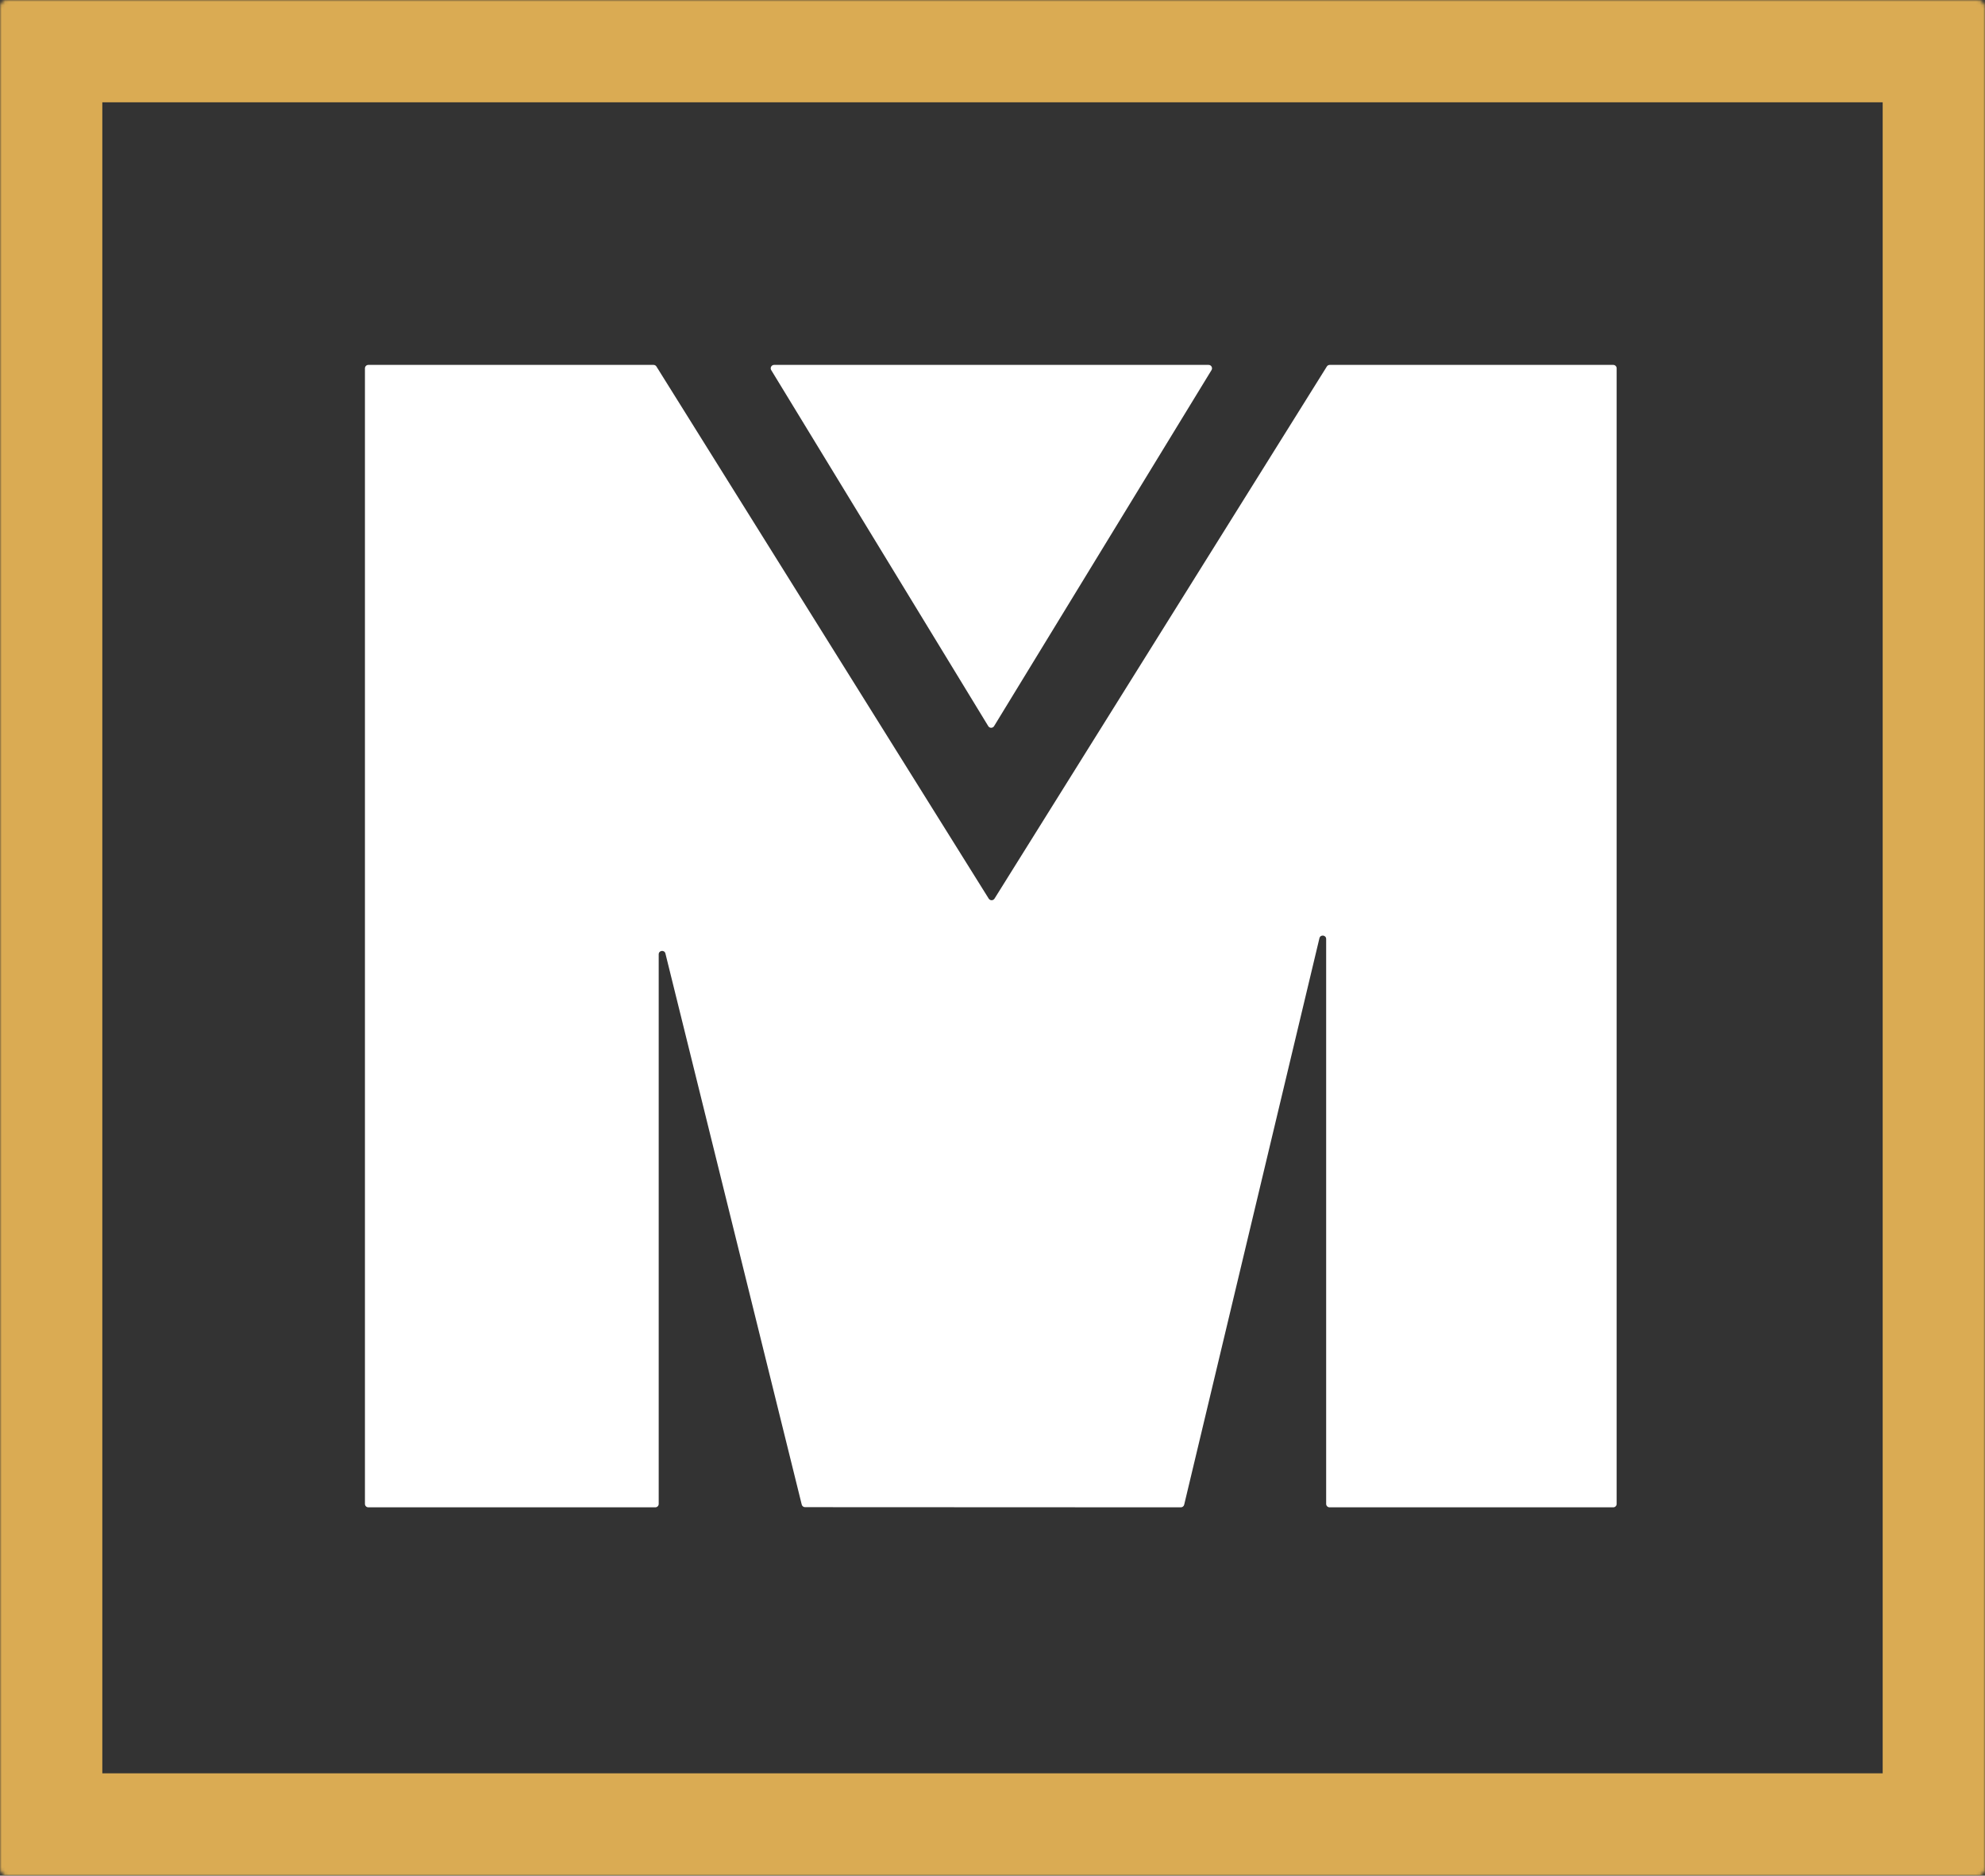
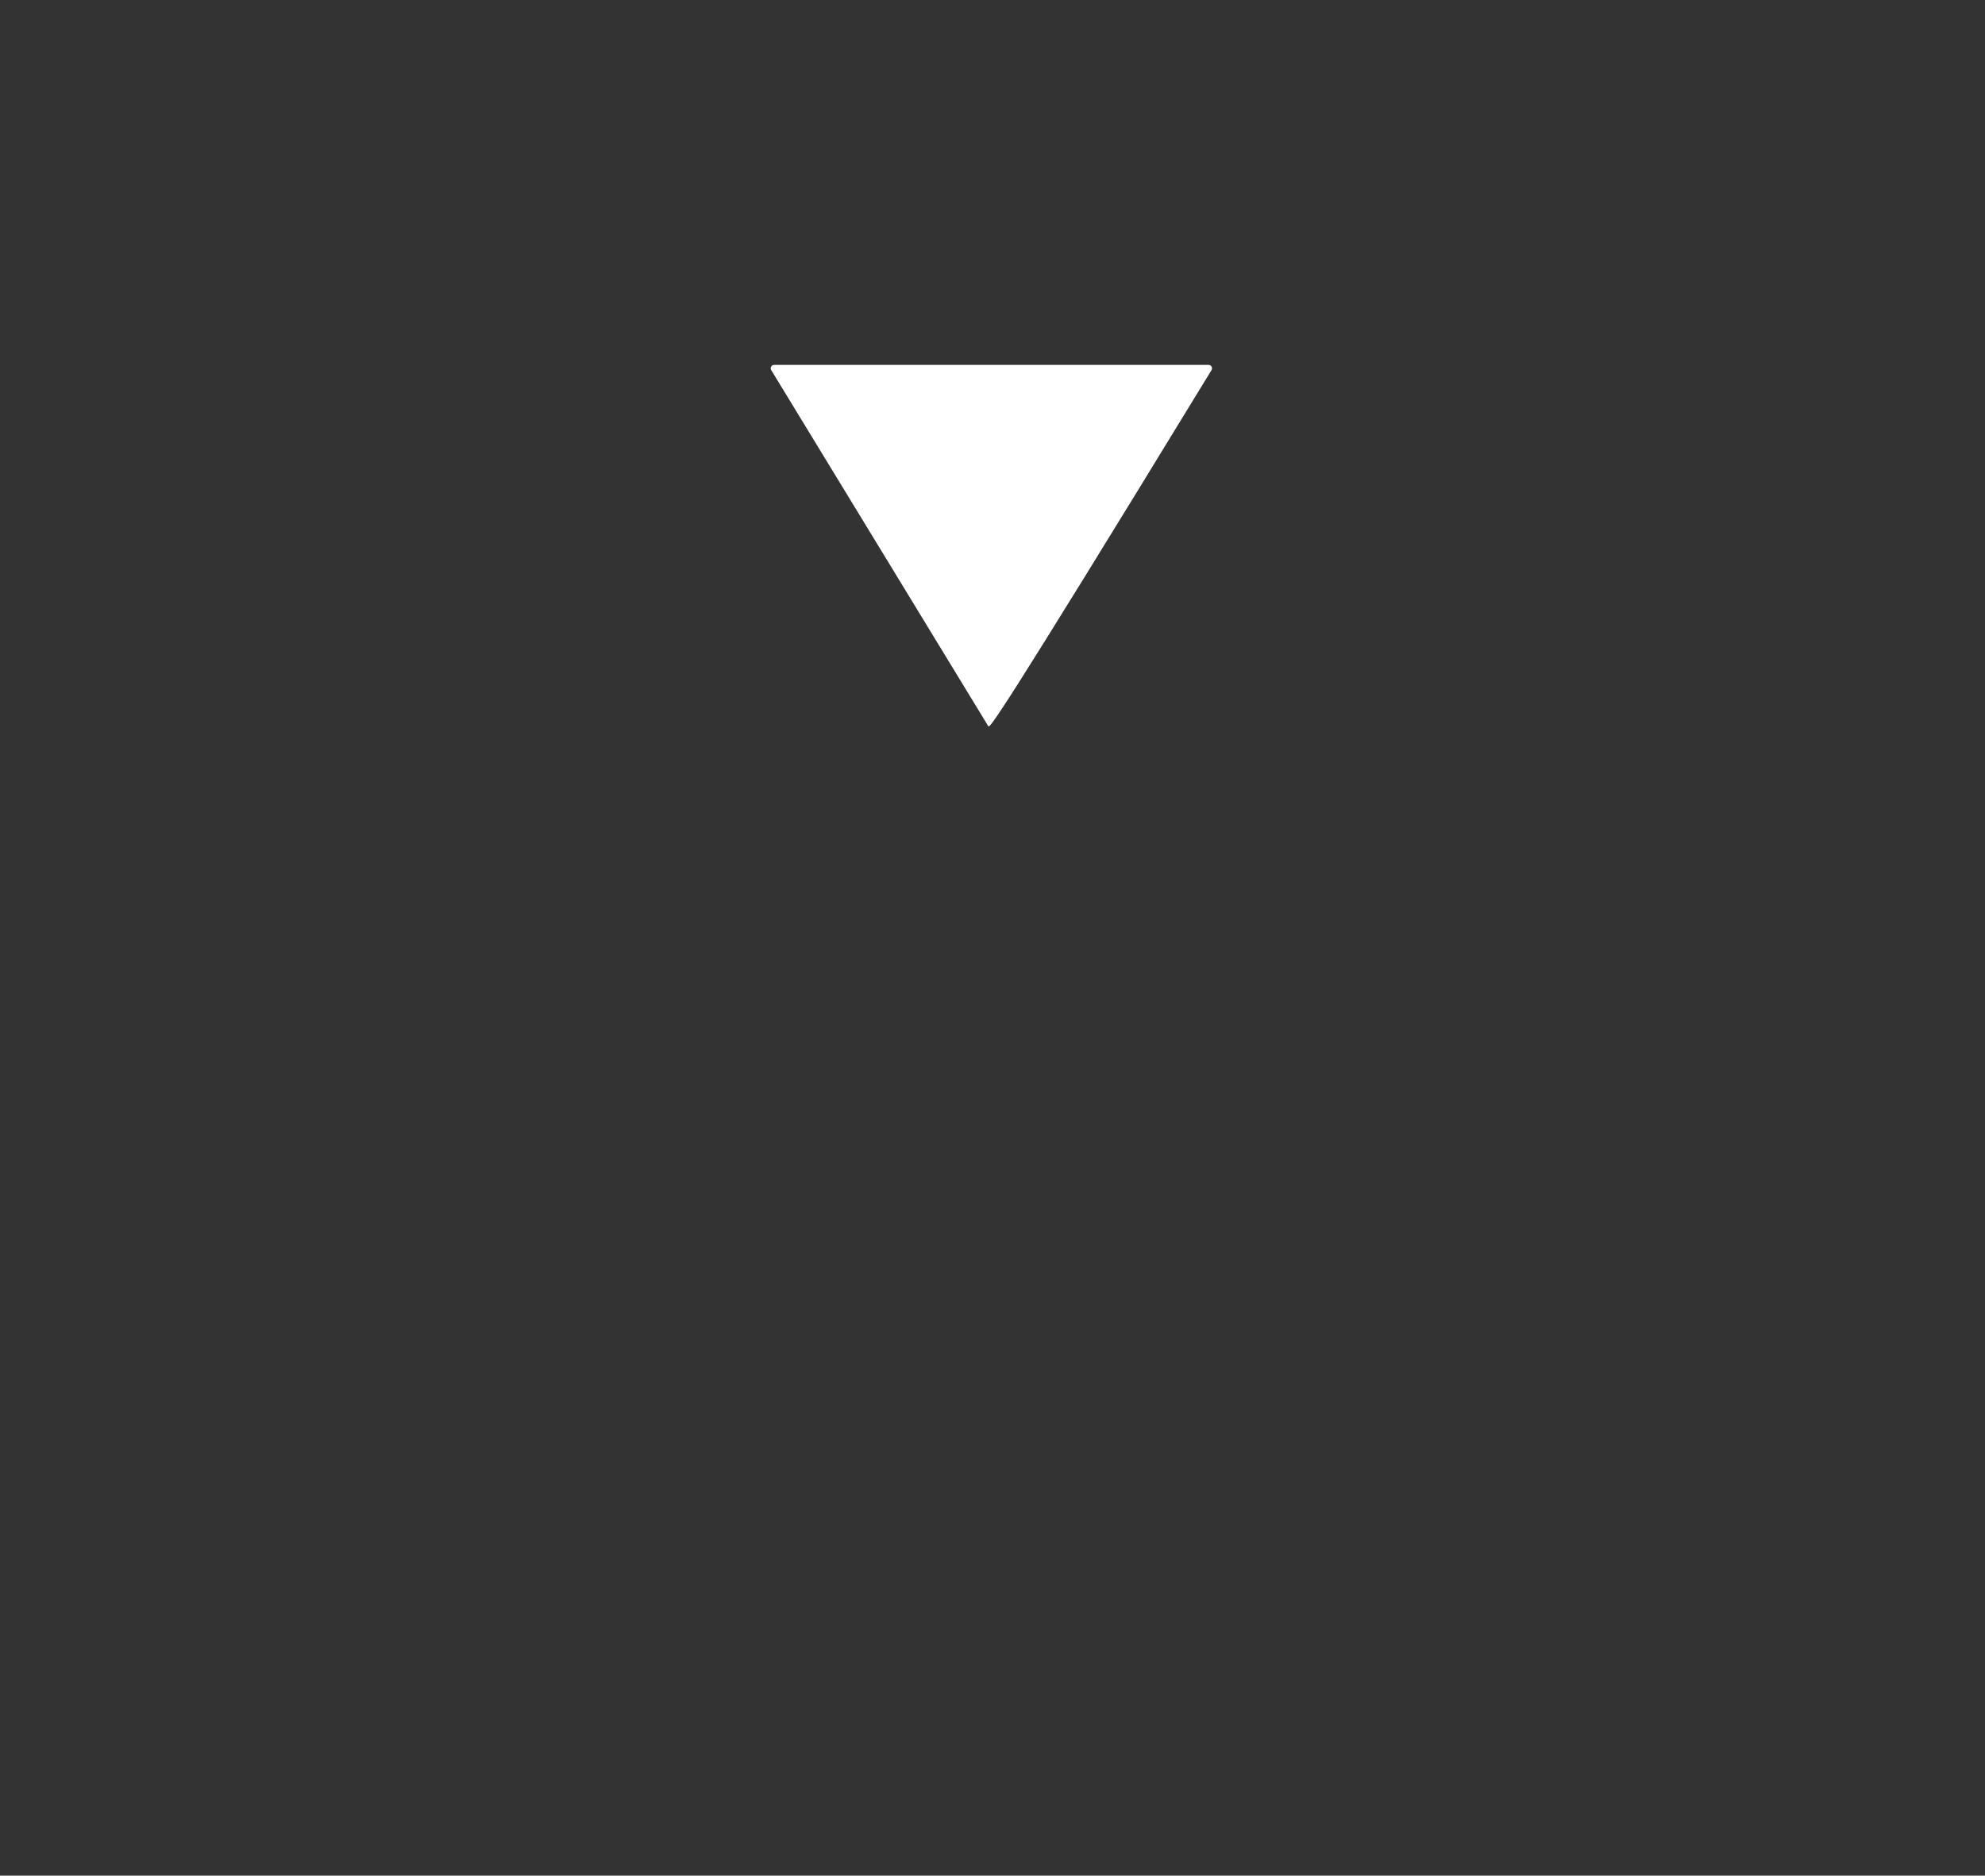
<svg xmlns="http://www.w3.org/2000/svg" fill="none" viewBox="0 0 582 550" height="550" width="582">
  <rect x="0" y="0" width="582" height="550" fill="#333333" stroke="none" />
  <mask fill="white" id="path-1-inside-1_4880_6">
-     <rect rx="2" height="550" width="582" />
-   </mask>
-   <rect mask="url(#path-1-inside-1_4880_6)" stroke-width="60" stroke="#DAAB53" rx="2" height="550" width="582" />
-   <path fill="white" d="M389.875 107C389.53 107 389.21 107.178 389.027 107.47L291.588 263.509C291.197 264.136 290.283 264.136 289.892 263.509L192.465 107.47C192.282 107.178 191.962 107 191.617 107H108C107.448 107 107 107.448 107 108V441C107 441.552 107.448 442 108 442H192.131C192.683 442 193.131 441.552 193.131 441V279.841C193.131 278.661 194.818 278.455 195.101 279.601L235.067 441.192C235.177 441.639 235.577 441.952 236.037 441.952L346.227 442C346.69 442 347.093 441.682 347.2 441.232L386.856 275.11C387.131 273.957 388.829 274.157 388.829 275.342V441C388.829 441.552 389.277 442 389.829 442H473C473.552 442 474 441.552 474 441V108C474 107.448 473.552 107 473 107H389.875Z" />
-   <path fill="white" d="M226.118 108.52C225.712 107.854 226.192 107 226.972 107H354.362C355.143 107 355.623 107.855 355.216 108.521L291.462 212.929C291.072 213.568 290.144 213.568 289.755 212.928L226.118 108.52Z" />
+     </mask>
+   <path fill="white" d="M226.118 108.52C225.712 107.854 226.192 107 226.972 107H354.362C355.143 107 355.623 107.855 355.216 108.521C291.072 213.568 290.144 213.568 289.755 212.928L226.118 108.52Z" />
</svg>